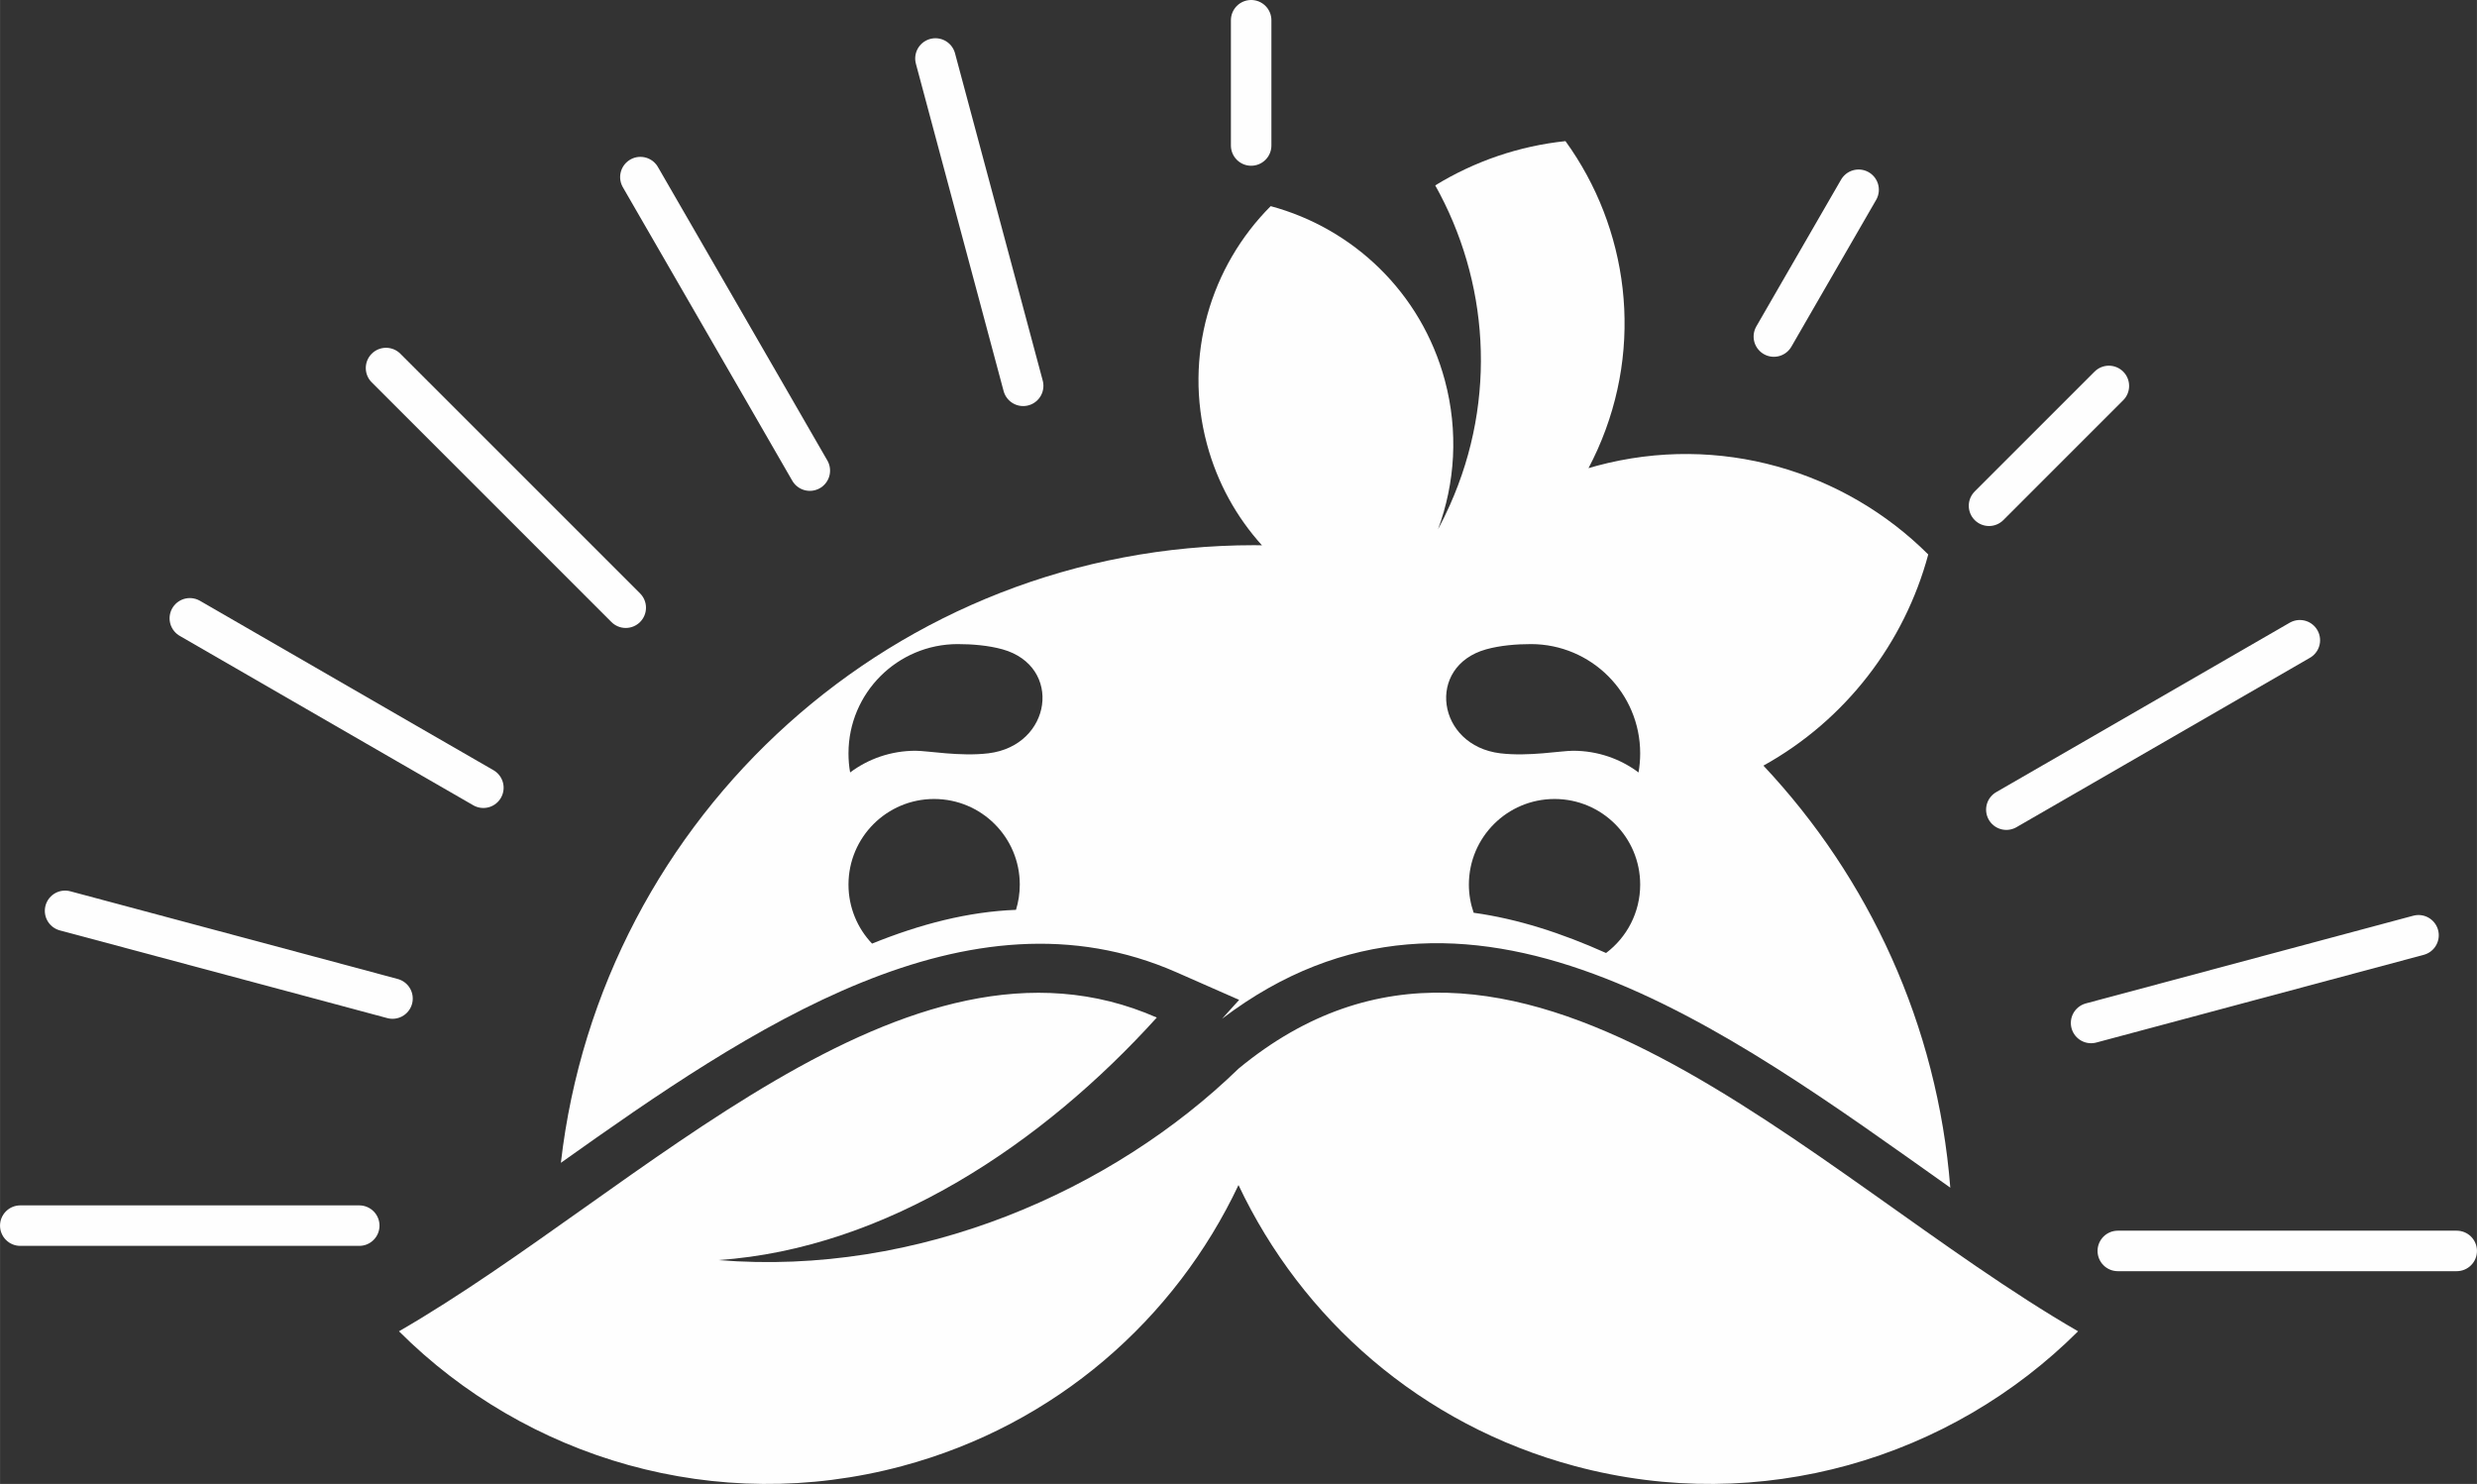
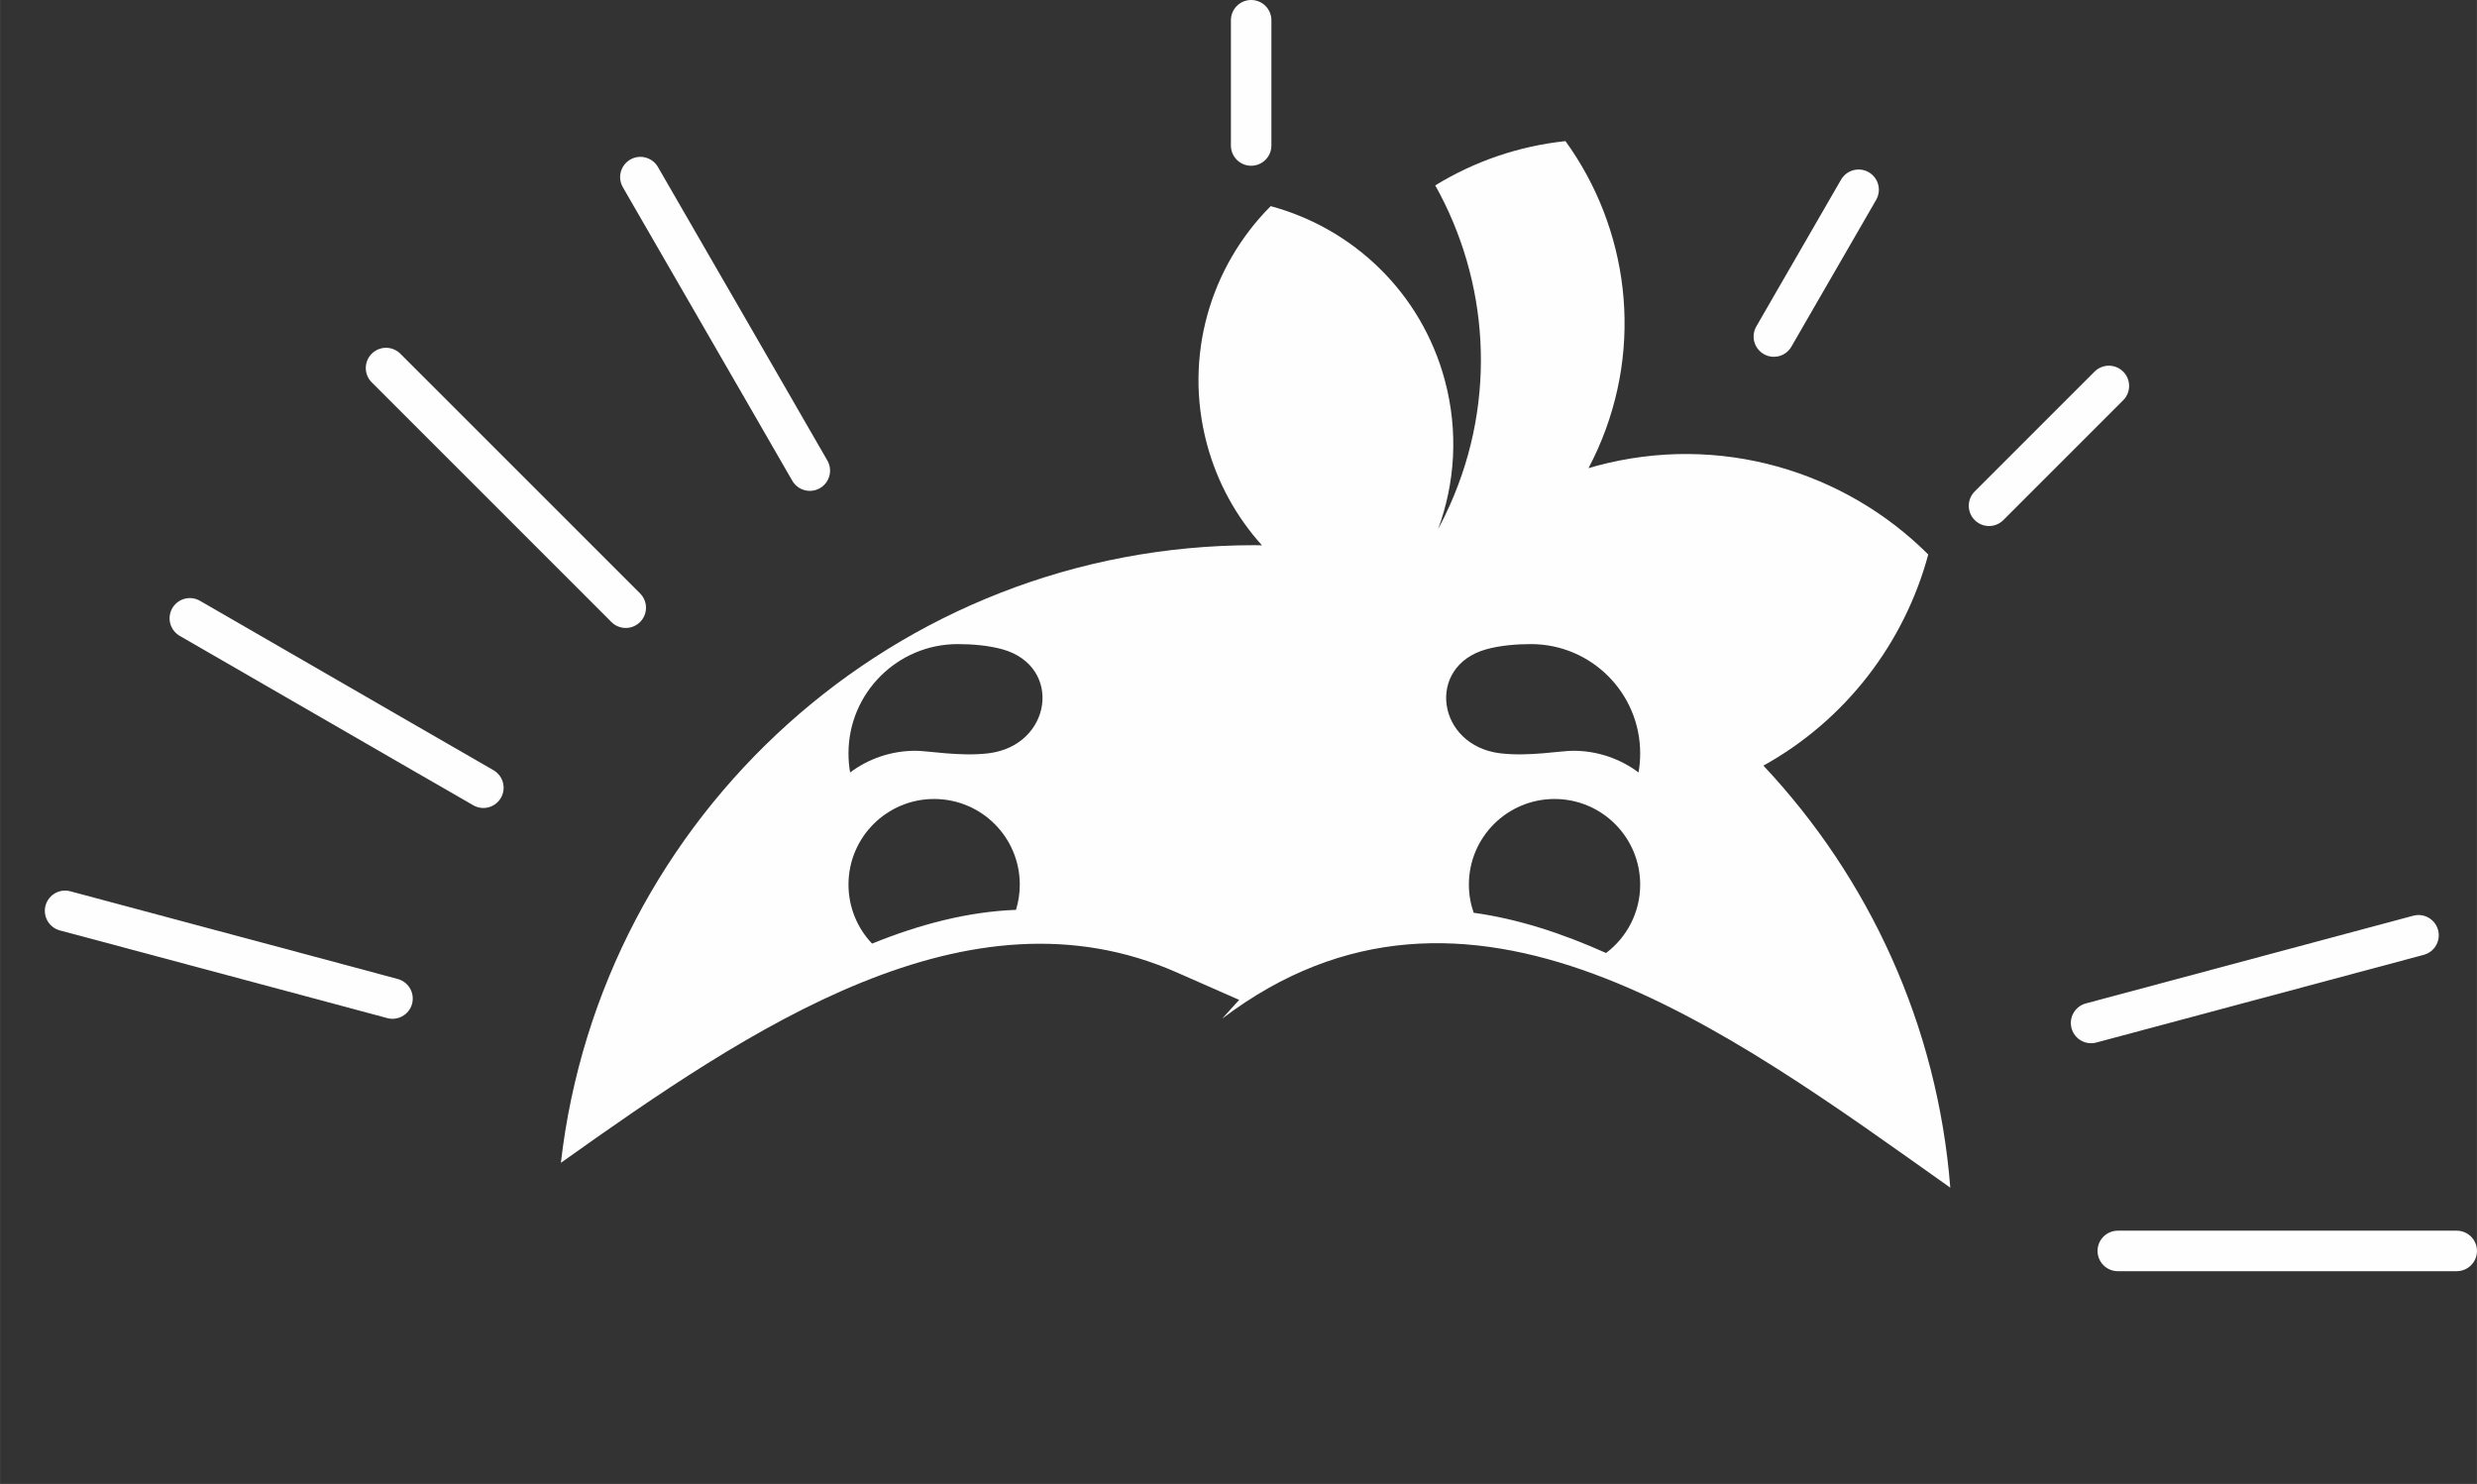
<svg xmlns="http://www.w3.org/2000/svg" xml:space="preserve" width="61.163mm" height="36.648mm" version="1.1" style="shape-rendering:geometricPrecision; text-rendering:geometricPrecision; image-rendering:optimizeQuality; fill-rule:evenodd; clip-rule:evenodd" viewBox="0 0 42468 25447">
  <rect x="0" y="0" width="42468" height="25447" fill="#333333" stroke="none" />
  <defs>
    <style type="text/css"> .str0 {stroke:#FEFEFE;stroke-width:694.352;stroke-linecap:round} .fil1 {fill:none} .fil0 {fill:#FEFEFE} </style>
  </defs>
  <g id="Слой_x0020_1">
    <g id="_2497898128272">
      <g>
        <path class="fil0" d="M21506 9349c43,0 87,1 130,2 -434,-481 -764,-1068 -943,-1736 -405,-1510 63,-3048 1093,-4080 1408,379 2581,1477 2986,2987 235,877 176,1763 -117,2554 72,-134 140,-272 203,-414 819,-1834 660,-3856 -251,-5483 677,-415 1441,-676 2233,-759 1076,1487 1353,3491 551,5287 -49,109 -101,216 -156,321 48,-15 96,-28 144,-41 2102,-563 4244,87 5681,1521 -408,1518 -1416,2839 -2826,3621 1807,1924 2984,4445 3204,7237 -3851,-2728 -8292,-6080 -12485,-2897l292 -323 -1072 -472c-3580,-1576 -7299,949 -10557,3266 684,-5961 5746,-10591 11890,-10591zm-5085 1696c243,0 523,22 768,90 1037,291 849,1651 -245,1783 -487,58 -1034,-44 -1248,-44 -420,0 -808,138 -1121,372 -19,-106 -28,-216 -28,-327 0,-1035 839,-1874 1874,-1874zm-406 2656c811,0 1469,657 1469,1468 0,151 -23,296 -65,433 -819,31 -1643,245 -2468,579 -250,-263 -404,-620 -404,-1012 0,-811 657,-1468 1468,-1468zm10232 -2656c-243,0 -524,22 -768,90 -1037,291 -849,1651 245,1783 487,58 1034,-44 1248,-44 420,0 808,138 1121,372 18,-106 28,-216 28,-327 0,-1035 -839,-1874 -1874,-1874zm406 2656c-812,0 -1469,657 -1469,1468 0,169 29,331 82,483 754,104 1512,350 2270,690 356,-268 585,-694 585,-1173 0,-811 -657,-1468 -1468,-1468z" />
-         <path class="fil0" d="M6840 22829c4144,-2393 8705,-7268 12993,-5380 -1949,2156 -4629,3960 -7517,4159 3428,280 6755,-1183 8921,-3285 4682,-3862 9792,1850 14392,4506 -2183,2179 -5436,3167 -8629,2311 -2640,-707 -4684,-2527 -5766,-4819 -1082,2292 -3127,4112 -5767,4819 -3192,856 -6445,-132 -8627,-2311z" />
+         <path class="fil0" d="M6840 22829z" />
      </g>
      <polyline class="fil1 str0" points="42121,21451 37825,21451 36310,21451 " />
      <polyline class="fil1 str0" points="41466,16038 37316,17150 35852,17542 " />
-       <polyline class="fil1 str0" points="39431,10979 35711,13127 34399,13884 " />
      <polyline class="fil1 str0" points="36157,6618 34638,8137 34102,8673 " />
      <polyline class="fil1 str0" points="31866,3254 30792,5114 30413,5771 " />
      <polyline class="fil1 str0" points="21451,347 21451,1935 21451,2495 " />
-       <polyline class="fil1 str0" points="16038,1003 17150,5152 17542,6616 " />
      <polyline class="fil1 str0" points="10979,3037 13127,6757 13884,8070 " />
      <polyline class="fil1 str0" points="6618,6311 9656,9349 10728,10421 " />
      <polyline class="fil1 str0" points="3254,10603 6974,12751 8287,13508 " />
      <polyline class="fil1 str0" points="1115,15619 5265,16730 6729,17123 " />
-       <polyline class="fil1 str0" points="347,21017 4643,21017 6159,21017 " />
    </g>
  </g>
</svg>